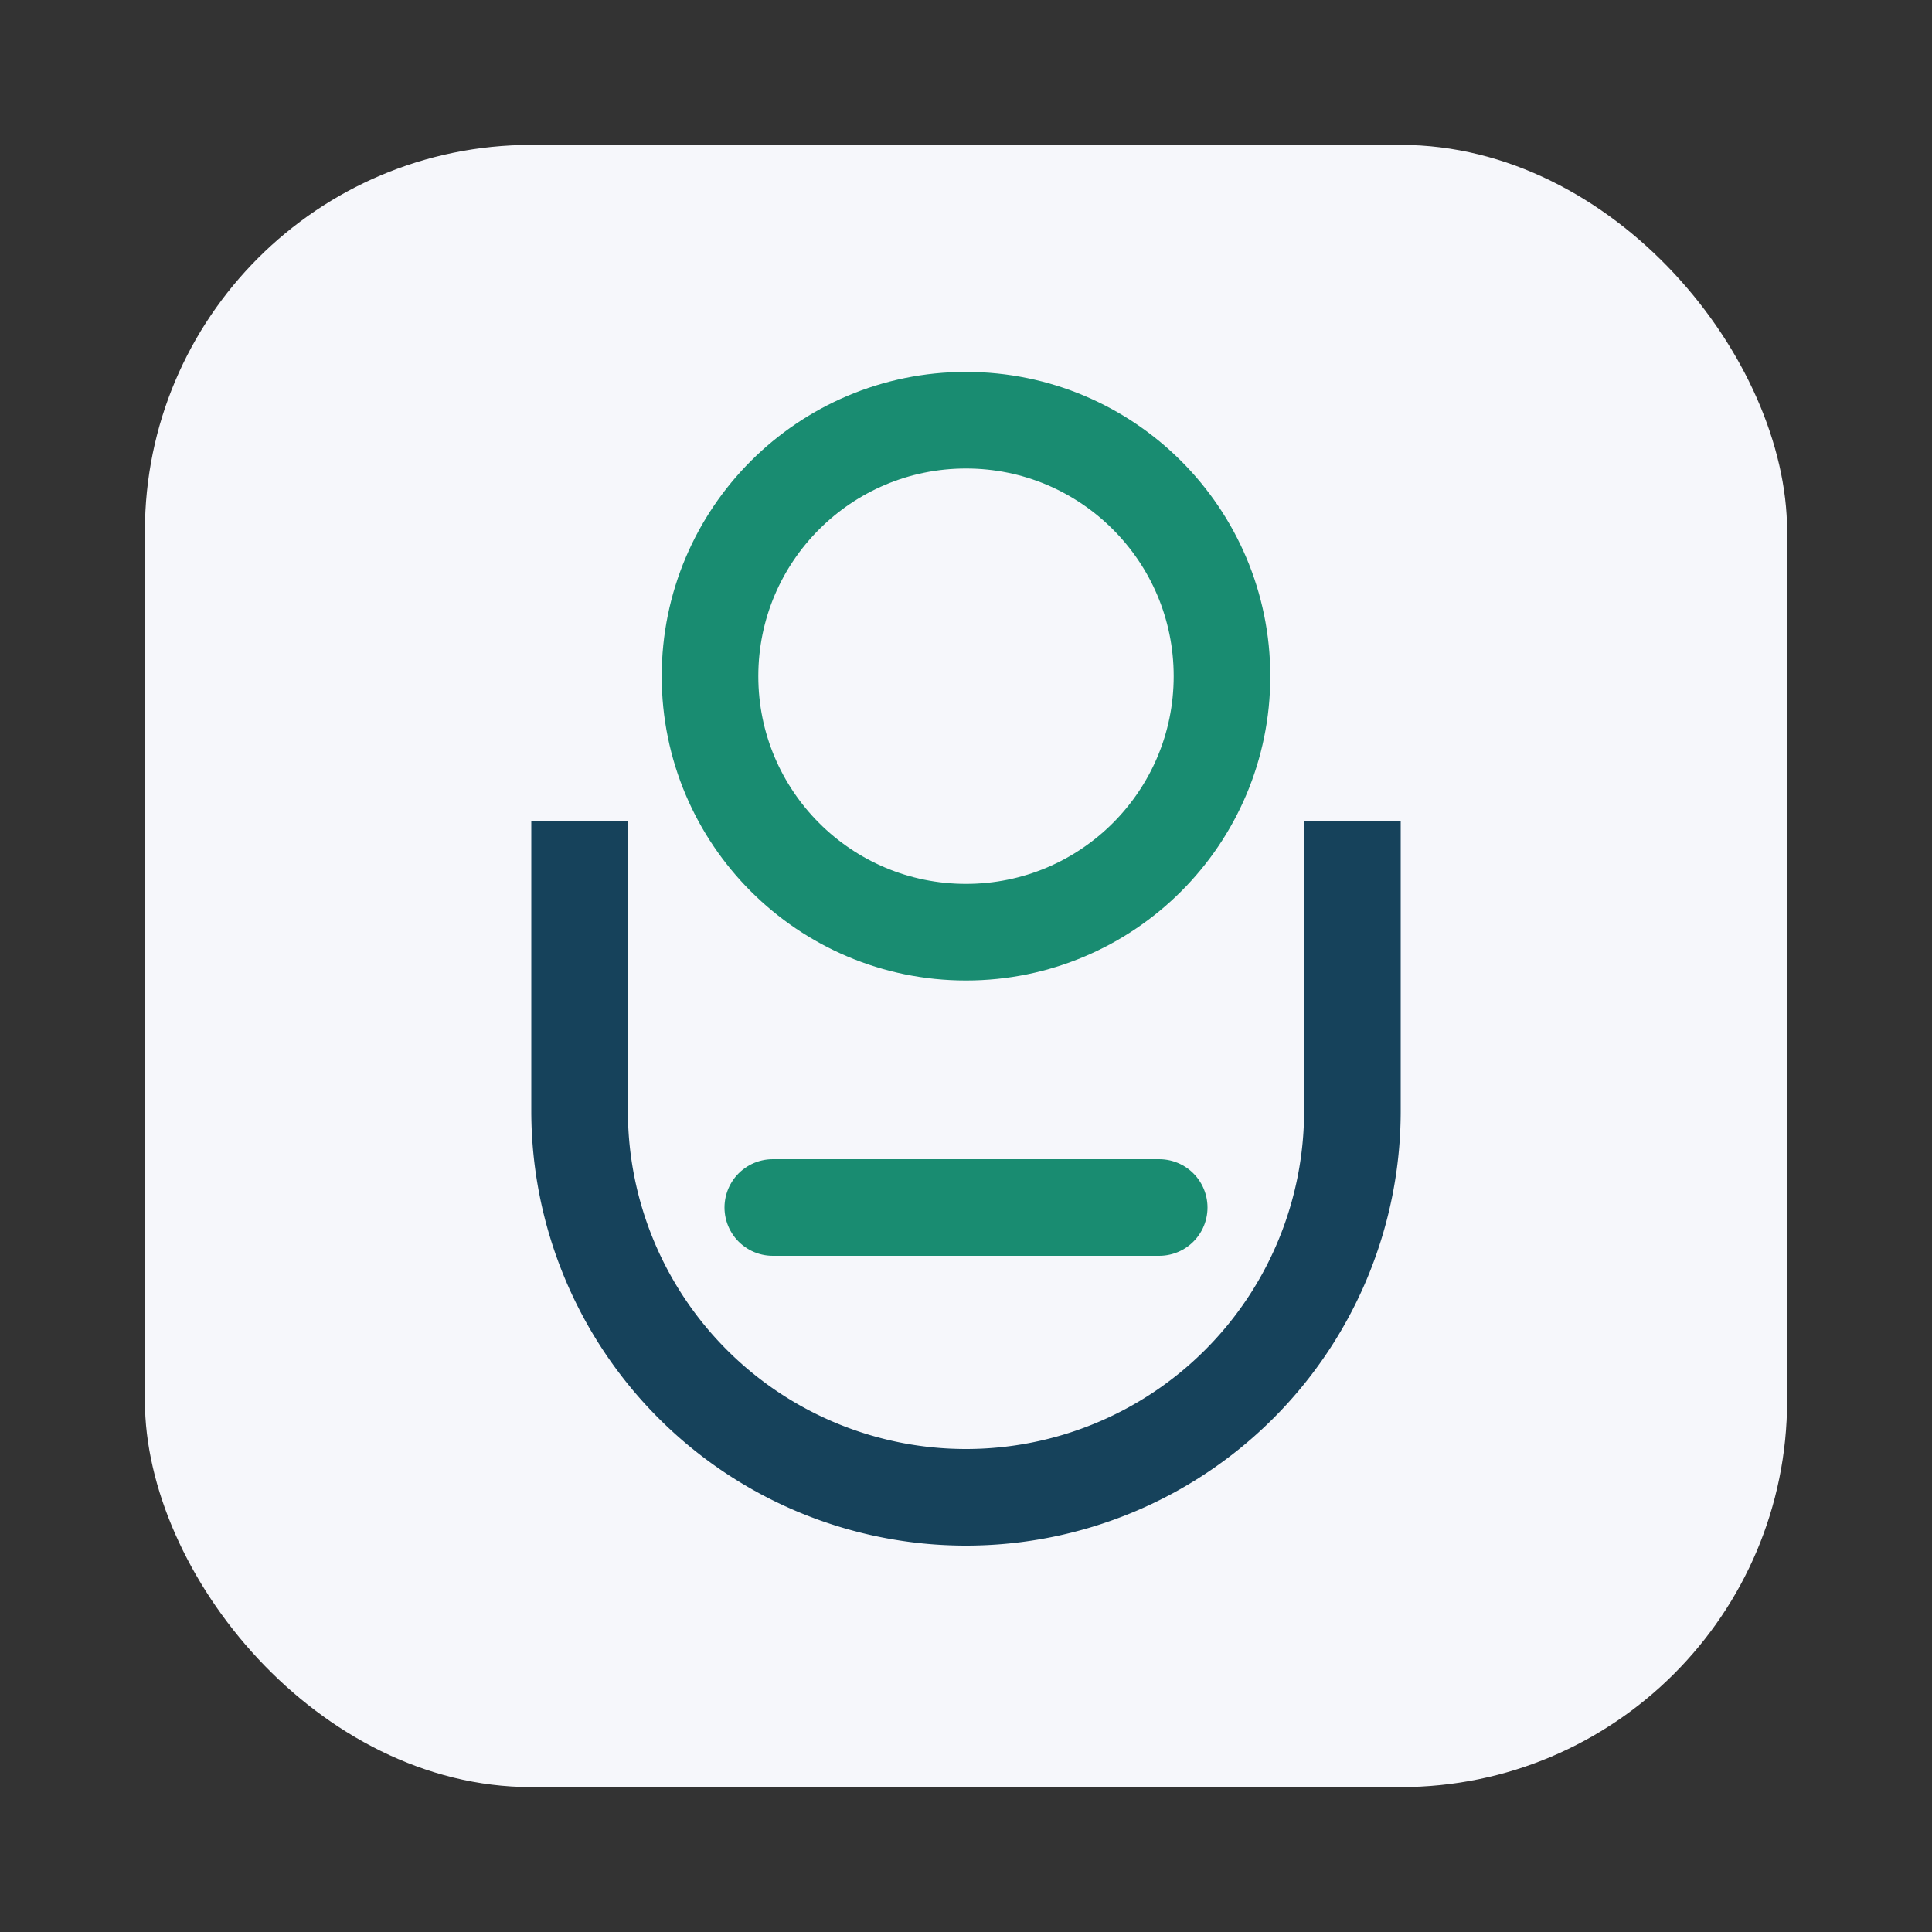
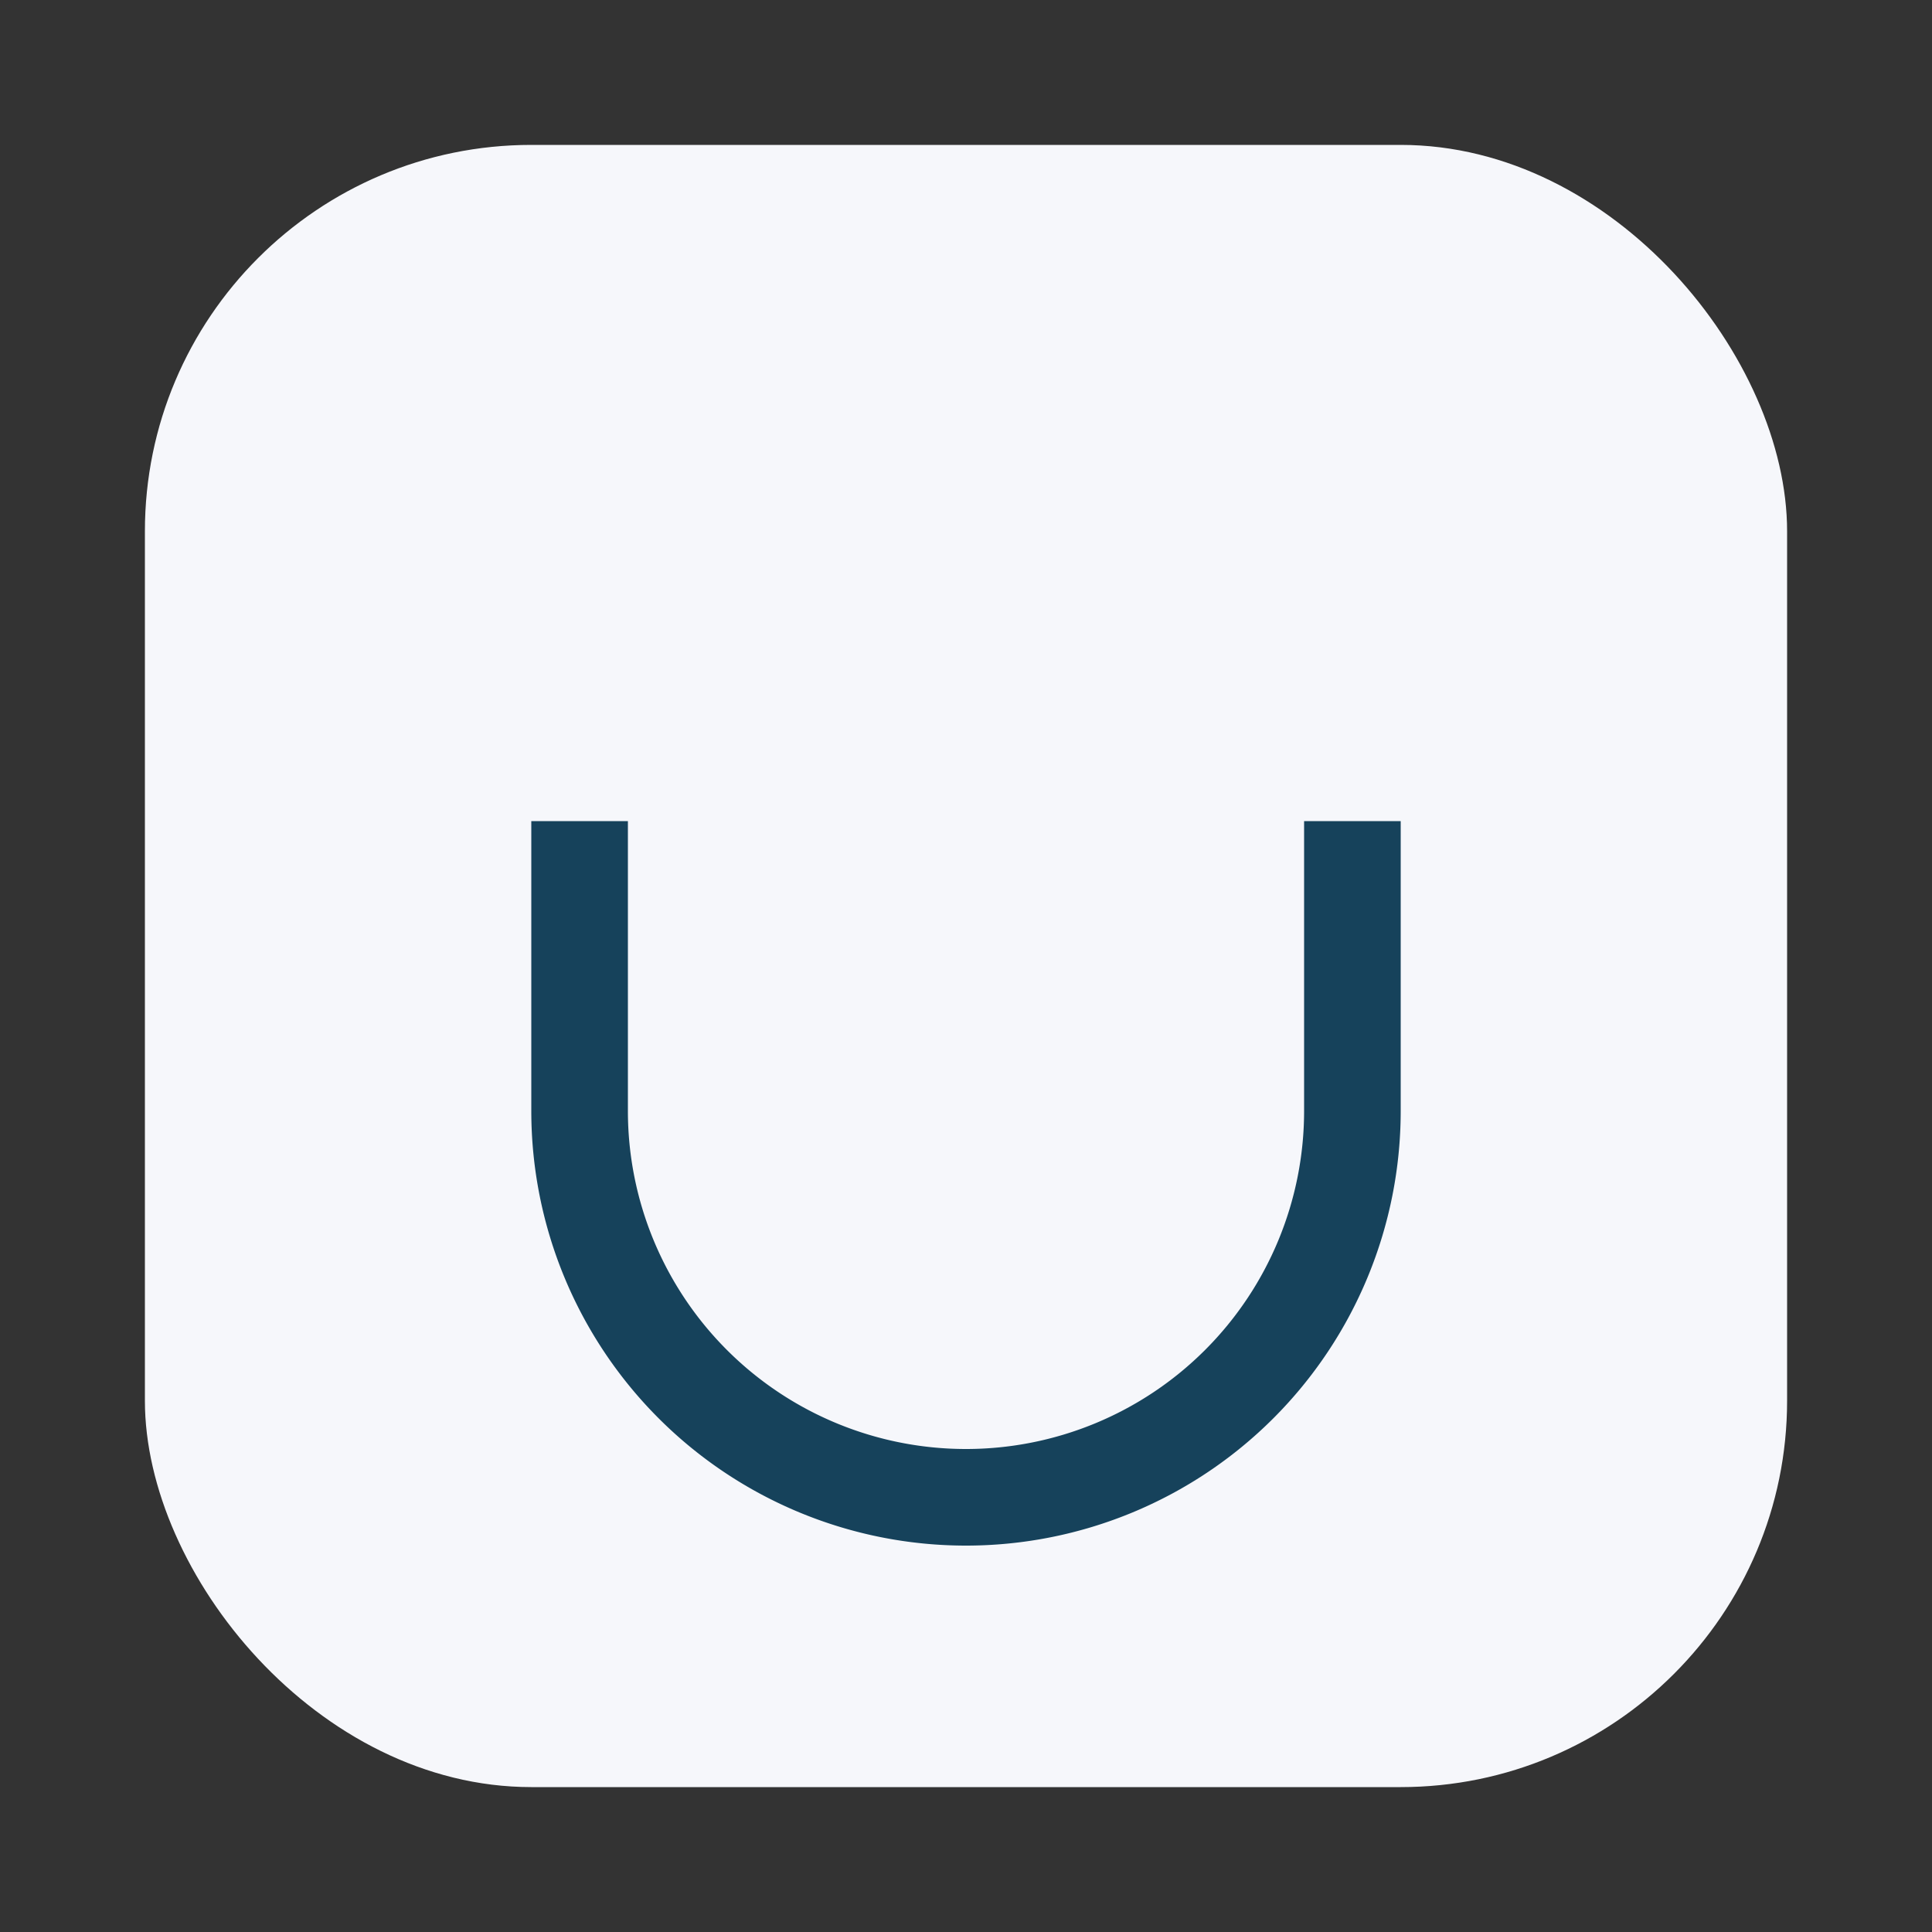
<svg xmlns="http://www.w3.org/2000/svg" width="40" height="40" viewBox="0 0 40 40">
  <rect x="0" y="0" width="40" height="40" fill="#333333" stroke="none" />
  <rect x="3" y="3" width="34" height="34" rx="8" fill="#F6F7FB" />
  <path d="M12 17v6a8 8 0 0016 0v-6" fill="none" stroke="#16425B" stroke-width="2" />
-   <circle cx="20" cy="14" r="5.3" fill="none" stroke="#198C71" stroke-width="2" />
-   <path d="M16 25h8" stroke="#198C71" stroke-width="2" stroke-linecap="round" />
</svg>